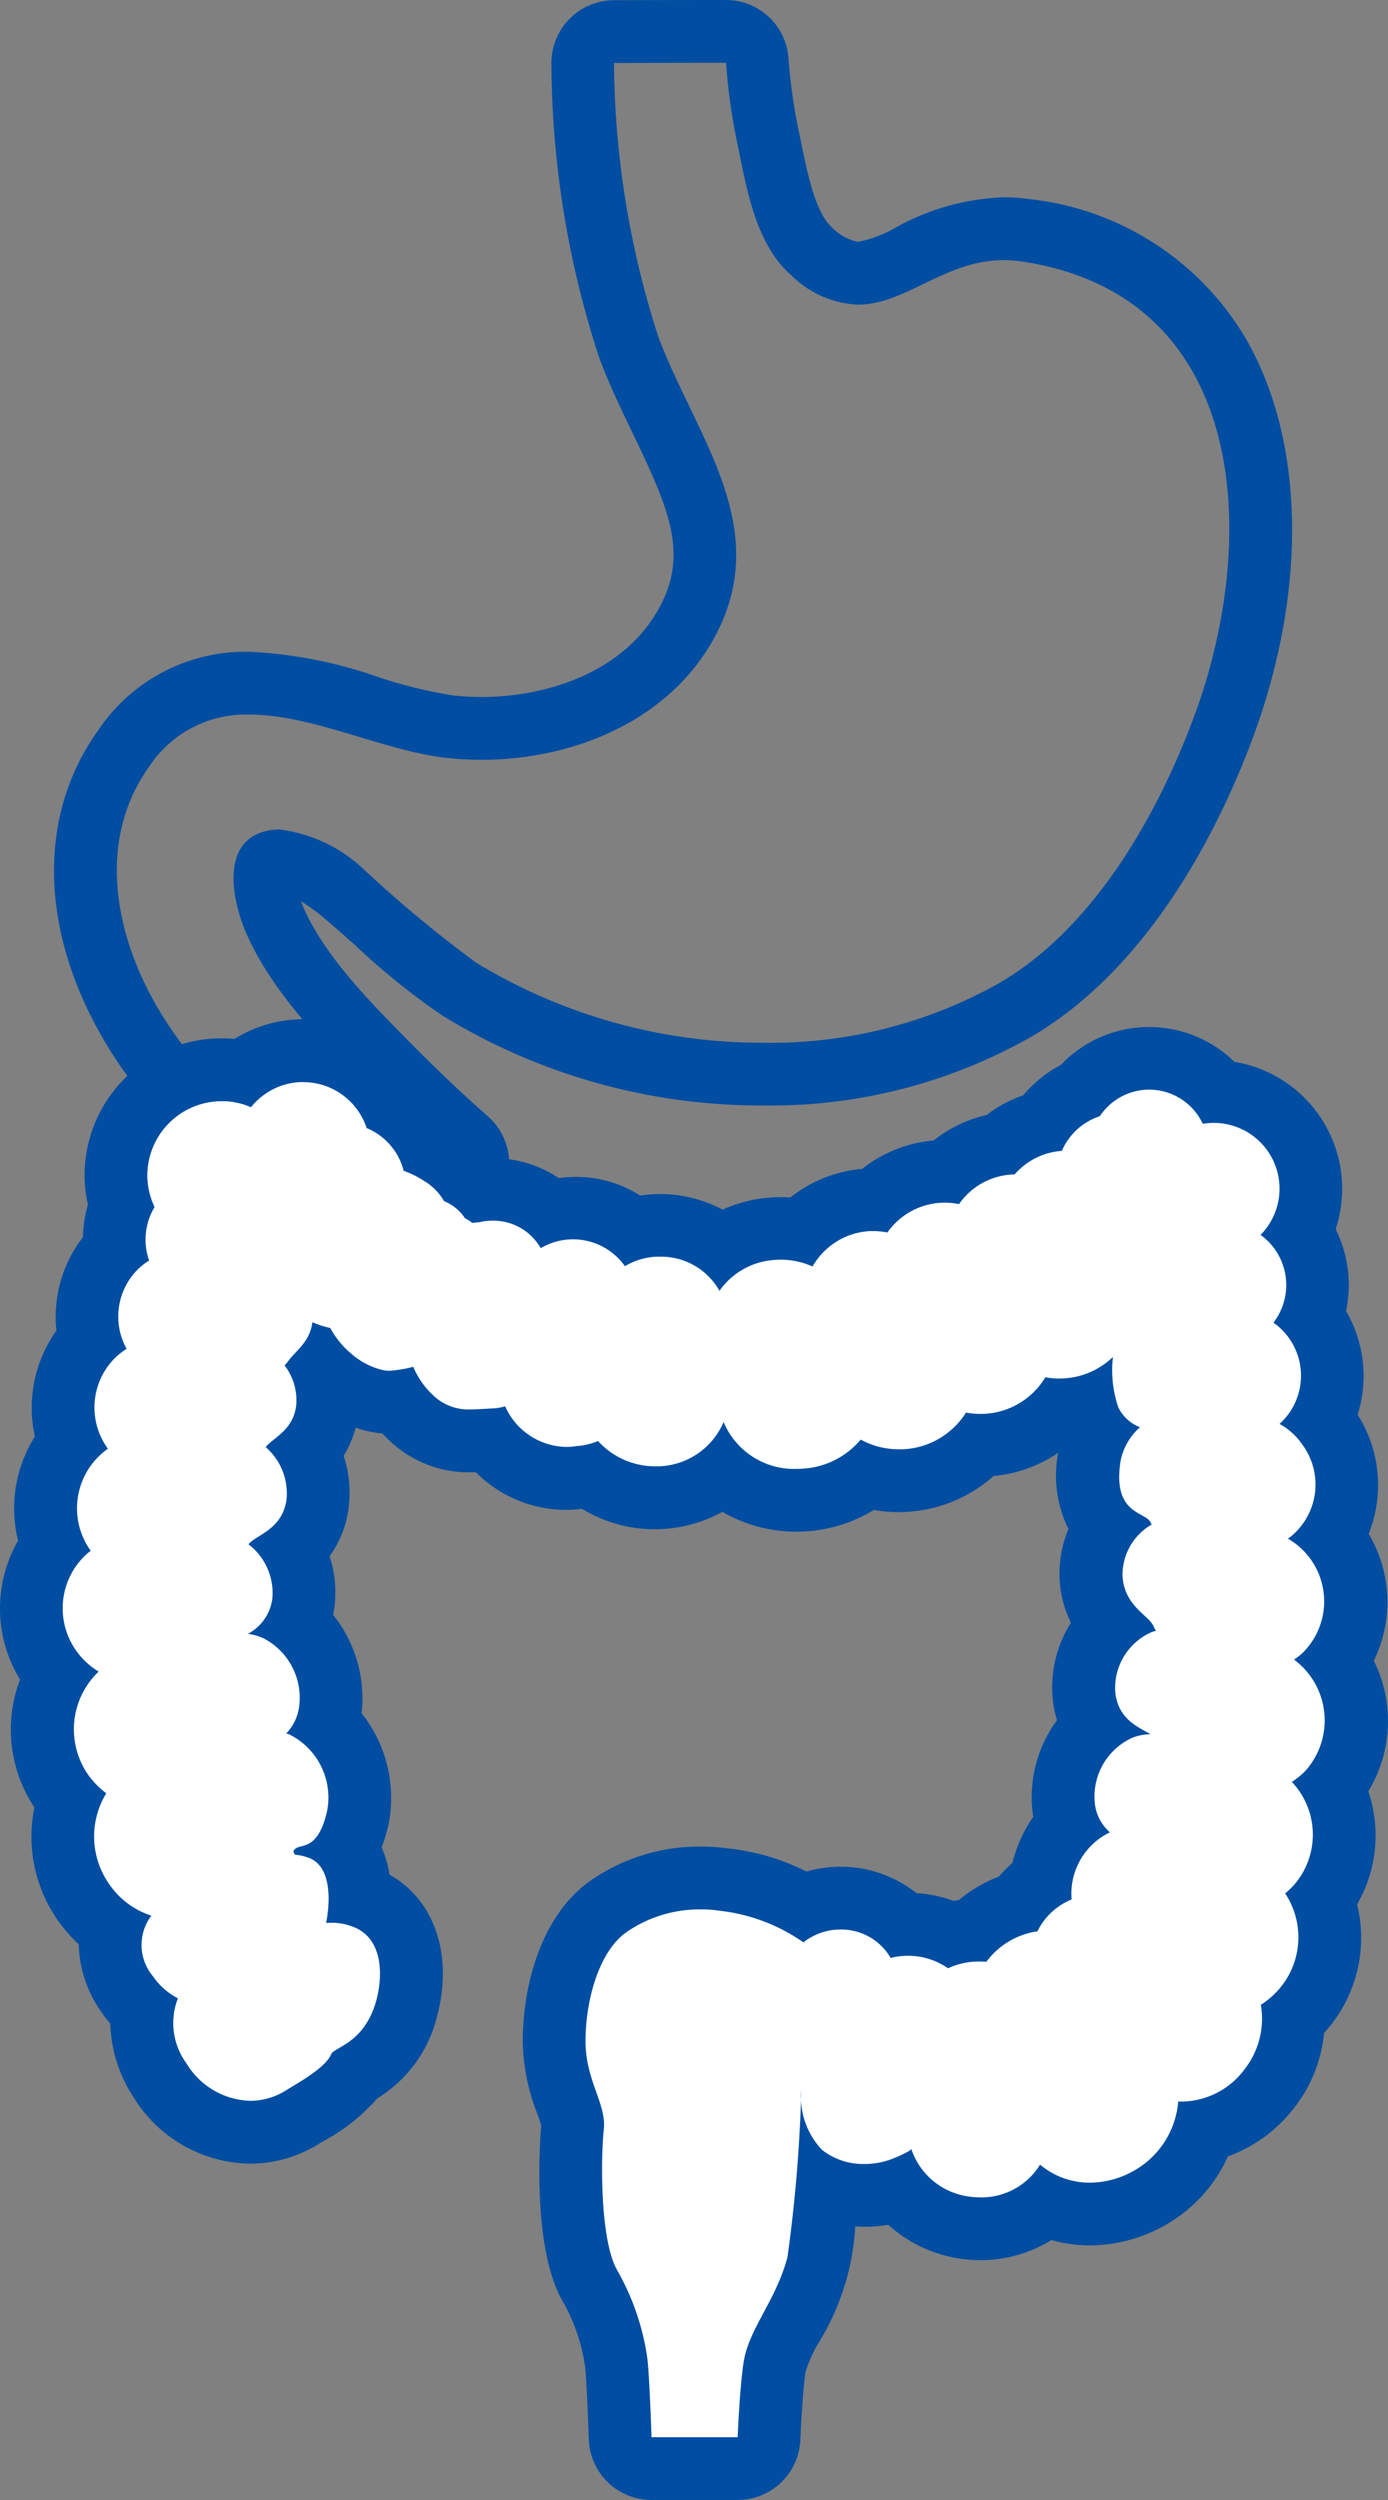
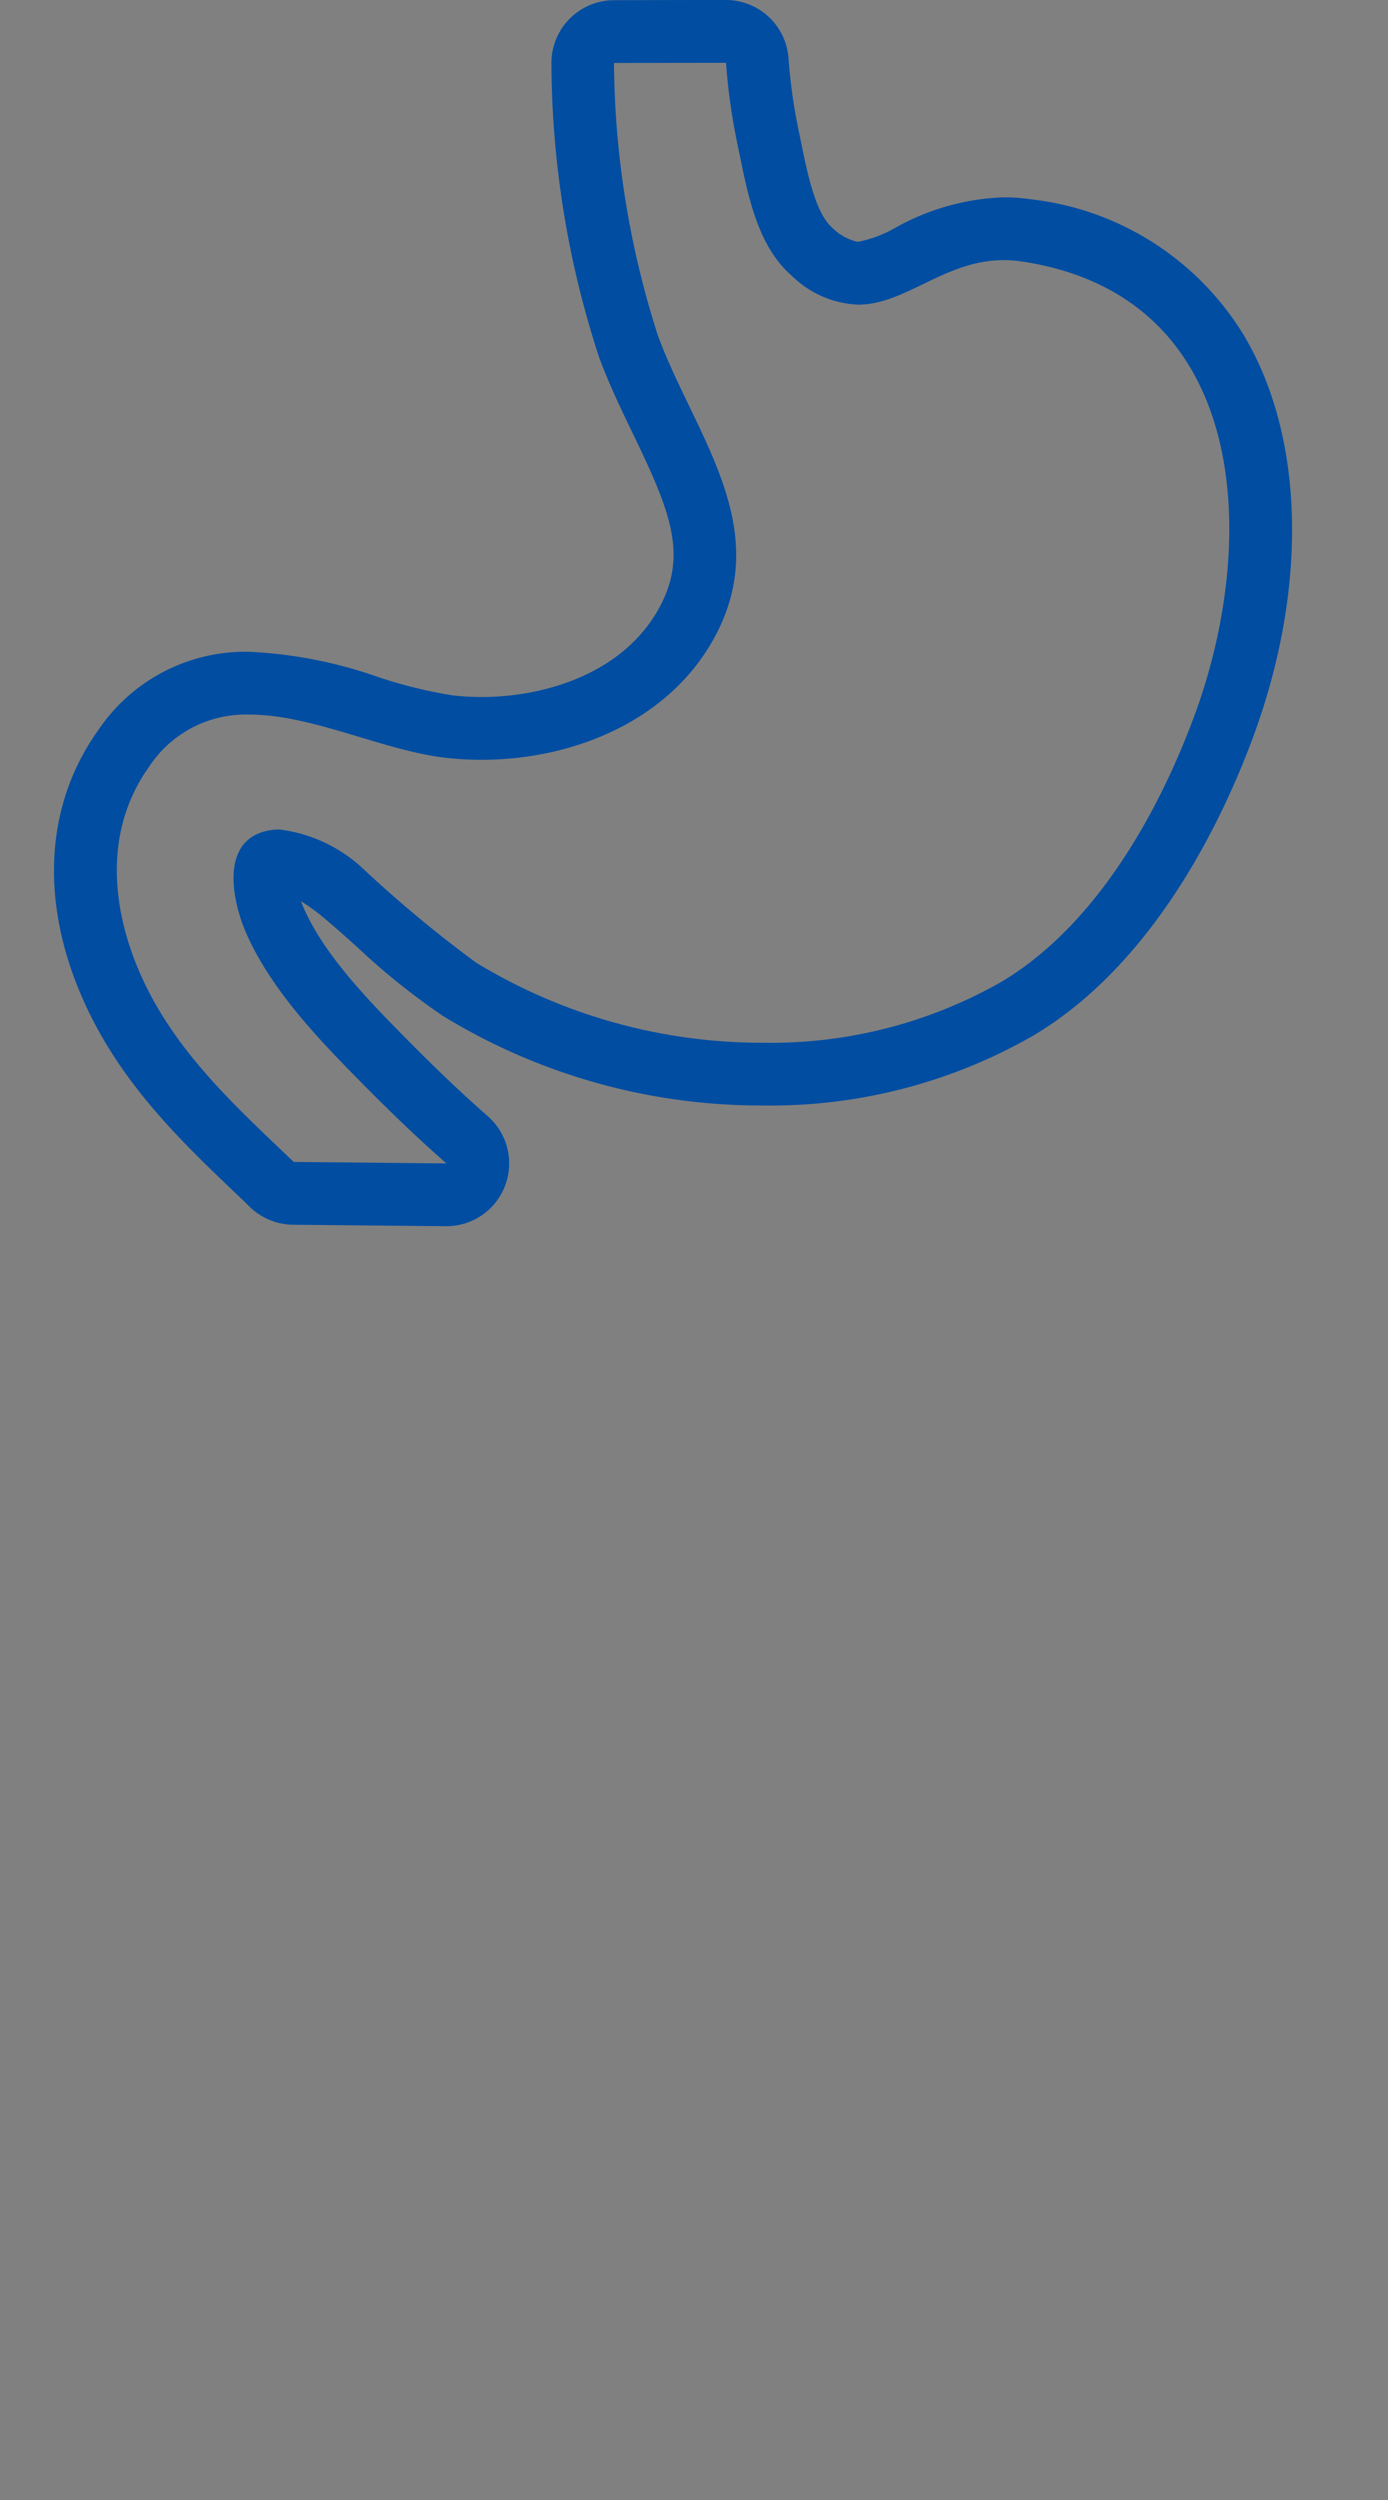
<svg xmlns="http://www.w3.org/2000/svg" width="60" height="108" viewBox="0 0 60 108">
  <rect x="0" y="0" width="60" height="108" fill="#808080" stroke="none" />
  <g id="icon_shokaki" transform="translate(0 1)">
    <path id="パス_89" data-name="パス 89" d="M32.4,2.712a26.142,26.142,0,0,0,.488,3.49c.4,1.895.773,4.344,2.344,5.7A4.346,4.346,0,0,0,38.1,13.161c2.074,0,3.756-1.924,6.308-1.924a5.207,5.207,0,0,1,.757.056c9.875,1.465,10.3,12.005,7.48,19.628-1.58,4.274-4.317,9.115-8.366,11.509A20.117,20.117,0,0,1,34.04,45.047,23.782,23.782,0,0,1,21.6,41.589a53.928,53.928,0,0,1-4.835-4.01,6.463,6.463,0,0,0-3.663-1.745,2.534,2.534,0,0,0-.509.05c-2.1.432-1.543,3.078-.9,4.508,1.126,2.5,3.252,4.666,5.161,6.594,1.117,1.127,2.265,2.228,3.459,3.274l-6.6-.064a.207.207,0,0,1-.025-.024c-2.37-2.26-4.777-4.446-6.284-7.415-1.543-3.041-2.033-6.711.053-9.63A4.994,4.994,0,0,1,11.8,30.87c2.726,0,5.8,1.564,8.487,1.867a13.813,13.813,0,0,0,1.543.086c4.1,0,8.405-1.8,10.27-5.677,2.21-4.6-1.1-8.466-2.644-12.645a39.325,39.325,0,0,1-1.9-11.78q2.421-.006,4.843-.008M32.4,0h0q-2.424,0-4.847.009a2.711,2.711,0,0,0-2.7,2.788,41.2,41.2,0,0,0,2.062,12.644c.424,1.148.947,2.232,1.452,3.279,1.528,3.168,2.341,5.067,1.292,7.251-1.468,3.053-5,4.14-7.826,4.14a11.222,11.222,0,0,1-1.239-.069,20.083,20.083,0,0,1-3.23-.793A19.493,19.493,0,0,0,11.8,28.158a7.668,7.668,0,0,0-6.543,3.393C2.81,34.97,2.713,39.5,4.988,43.985c1.625,3.2,4.046,5.5,6.389,7.731l.325.309a2.73,2.73,0,0,0,2.013.884l6.575.063h.026A2.712,2.712,0,0,0,22.1,48.22c-1.046-.917-2.131-1.945-3.319-3.142-1.723-1.739-3.675-3.71-4.615-5.8-.052-.115-.1-.231-.137-.344a8.505,8.505,0,0,1,1,.73c.413.343.885.764,1.384,1.21a30.156,30.156,0,0,0,3.74,3.008,26.347,26.347,0,0,0,13.88,3.875,22.8,22.8,0,0,0,11.615-3c5.3-3.132,8.244-9.428,9.53-12.9,2.381-6.44,2.24-12.924-.377-17.343a12.4,12.4,0,0,0-9.249-5.907A7.88,7.88,0,0,0,44.4,8.525a10.3,10.3,0,0,0-4.668,1.307,5.212,5.212,0,0,1-1.64.617A2.25,2.25,0,0,1,37,9.846c-.726-.626-1.07-2.3-1.348-3.655-.038-.188-.077-.373-.114-.553A23.814,23.814,0,0,1,35.1,2.515,2.711,2.711,0,0,0,32.4,0" transform="translate(-1.015 -1)" fill="#004da2" />
-     <path id="パス_90" data-name="パス 90" d="M28.754,125.252A1.356,1.356,0,0,1,27.4,123.94c-.024-.714-.1-2.7-.171-3.272a9.268,9.268,0,0,0-1.17-3.374c-1.136-2.088-.719-6.8-.714-6.843a2.971,2.971,0,0,0-.254-1,7.554,7.554,0,0,1-.546-2.662c0-1.9.6-4.549,2.292-5.783A6.869,6.869,0,0,1,30.9,99.738a6.341,6.341,0,0,1,.933.063,8.87,8.87,0,0,1,3.517,1.134,3.964,3.964,0,0,1,1.577-.327,3.883,3.883,0,0,1,2.756,1.13c.054,0,.109,0,.163,0a4.434,4.434,0,0,1,.624.045,4.283,4.283,0,0,1,1.226.367,4.517,4.517,0,0,1,.927-.153,4.678,4.678,0,0,1,1.969-1.165,4.2,4.2,0,0,1,1-.987,4.452,4.452,0,0,1,1.157-2.435,3.576,3.576,0,0,1-.156-.612,4.213,4.213,0,0,1,1.274-3.63,3.3,3.3,0,0,1-.4-1.248,4.045,4.045,0,0,1,1.07-3.15,3.426,3.426,0,0,1-.768-1.95,3.731,3.731,0,0,1,.606-2.25,3.449,3.449,0,0,1-.686-3,3.618,3.618,0,0,1,.334-1.06,2.694,2.694,0,0,1-.337-.582,3.964,3.964,0,0,1-.18-.543,4.714,4.714,0,0,1-1.088.132,4.59,4.59,0,0,1-3.432,1.526h-.008a4.784,4.784,0,0,1-3.287,1.525q-.12.006-.24.006a4.848,4.848,0,0,1-1.343-.191A4.986,4.986,0,0,1,35.445,83.4q-.212.018-.42.017A4.918,4.918,0,0,1,31.84,82.28a4.66,4.66,0,0,1-2.687,1.03c-.083,0-.166.007-.249.007a4.749,4.749,0,0,1-2.81-.938,4.131,4.131,0,0,1-.44.056,4.308,4.308,0,0,1-.6.043,4.2,4.2,0,0,1-3.307-1.653l-.146.008c-.225.014-.441.025-.651.025a3.594,3.594,0,0,1-2.321-.766,4.411,4.411,0,0,1-.869-.919,3.126,3.126,0,0,1-.32.017,2.874,2.874,0,0,1-.565-.056,4.567,4.567,0,0,1-1.934-.969,5.1,5.1,0,0,1-.411-.377v0a3.646,3.646,0,0,1,.219,1.656A3.145,3.145,0,0,1,13.9,81.3a3.859,3.859,0,0,1,.41,2.3,3.211,3.211,0,0,1-1.043,1.968,3.872,3.872,0,0,1,.429,2.339,3.369,3.369,0,0,1-.233.838,4.331,4.331,0,0,1,1.371,3.959c-.023.111-.049.219-.081.325a4.526,4.526,0,0,1,1.3,4.1,4.733,4.733,0,0,1-.5,1.351,3.659,3.659,0,0,1,.6,2.034c.064.021.128.045.192.068,1.7.65,2.421,2.514,1.837,4.749a4.454,4.454,0,0,1-2.218,2.909,6.227,6.227,0,0,1-2.076,1.695l-.224.136a4.3,4.3,0,0,1-2.258.651A4.662,4.662,0,0,1,7.5,108.468,4.613,4.613,0,0,1,6.74,105.5a4.33,4.33,0,0,1-.672-.777A3.752,3.752,0,0,1,5.4,102a5.029,5.029,0,0,1-1.212-1.231A4.941,4.941,0,0,1,3.554,96.4c-.065-.077-.128-.156-.188-.237a4.743,4.743,0,0,1-.347-5.148,4.521,4.521,0,0,1-.16-5.644,4.477,4.477,0,0,1,.726-4.451,4.382,4.382,0,0,1,.882-4.456,4.255,4.255,0,0,1,.989-3.832l.091-.1A4.067,4.067,0,0,1,5.8,70.693a4.422,4.422,0,0,1-.192-1.51,4.567,4.567,0,0,1,4.567-4.356c.072,0,.144,0,.217.006a4.507,4.507,0,0,1,.678.084A4.221,4.221,0,0,1,13.7,64c.066,0,.133,0,.2,0a4.215,4.215,0,0,1,3.6,2.363,4.063,4.063,0,0,1,1.621,1.809,5.645,5.645,0,0,1,.56.323,3.925,3.925,0,0,1,1.041.953,3.312,3.312,0,0,1,.714.558,3.821,3.821,0,0,1,.454-.026,3.763,3.763,0,0,1,2.489.93,3.8,3.8,0,0,1,.652-.093,3.857,3.857,0,0,1,.47-.028,3.8,3.8,0,0,1,2.446.9,4.229,4.229,0,0,1,.926-.153c.08,0,.163-.007.245-.007a4.332,4.332,0,0,1,2.65.889,4.694,4.694,0,0,1,2.181-.741c.128-.01.256-.015.383-.015a4.673,4.673,0,0,1,.867.08,4.411,4.411,0,0,1,2.947-1.319c.065,0,.221,0,.234,0A4.431,4.431,0,0,1,41.4,69.2h.075a4.375,4.375,0,0,1,2.355-1.166,4.27,4.27,0,0,1,1.795-.945A4.1,4.1,0,0,1,47.28,65.7a3.9,3.9,0,0,1,2.982-1.38,3.985,3.985,0,0,1,.743.07,3.921,3.921,0,0,1,2.29,1.371,4.288,4.288,0,0,1,.55.067,4.2,4.2,0,0,1,2.976,5.983,3.806,3.806,0,0,1,.282.471,4.073,4.073,0,0,1,.2,3.2,4.192,4.192,0,0,1,.439,4.425,4.177,4.177,0,0,1,.262.344,4.292,4.292,0,0,1,.18,4.715l.006.008a4.434,4.434,0,0,1,.215,5.361,4.519,4.519,0,0,1-.206,5.474,4.611,4.611,0,0,1-.429,4.845,4.728,4.728,0,0,1-.656,4.508,4.932,4.932,0,0,1-.619.679,4.859,4.859,0,0,1-1.034,2.988,4.915,4.915,0,0,1-2.818,1.822,5.11,5.11,0,0,1-2.52,2.993,5.219,5.219,0,0,1-2.423.61,4.676,4.676,0,0,1-1.881-.387,4.436,4.436,0,0,1-2.851,1.024,4.61,4.61,0,0,1-.7-.053,4.533,4.533,0,0,1-2.851-1.621,4.713,4.713,0,0,1-1.334.229l-.132,0a4.491,4.491,0,0,1-1.623-.3,21.911,21.911,0,0,1-.393,3.317A12.1,12.1,0,0,1,34.8,119.15a6.256,6.256,0,0,0-.709,1.649c-.135.741-.229,2.524-.254,3.15a1.356,1.356,0,0,1-1.355,1.3Z" transform="translate(-0.59 -19.607)" fill="#fff" />
-     <path id="パス_91" data-name="パス 91" d="M13.112,64.769c.045,0,.091,0,.137,0a2.891,2.891,0,0,1,2.6,1.982,2.722,2.722,0,0,1,1.6,1.847,4.161,4.161,0,0,1,.9.447,2.388,2.388,0,0,1,.846.864,1.936,1.936,0,0,1,.9.734,1.813,1.813,0,0,1,.324.207,2.165,2.165,0,0,1,.288-.029,2.54,2.54,0,0,1,.594-.071,2.36,2.36,0,0,1,2.072,1.189,2.746,2.746,0,0,1,3.639.778,2.973,2.973,0,0,1,1.345-.41c.057,0,.114,0,.171,0A2.894,2.894,0,0,1,31.1,73.782a3.145,3.145,0,0,1,2.377-1.334c.092-.008.183-.011.275-.011a3.337,3.337,0,0,1,1.371.294A3.047,3.047,0,0,1,37.631,71.2c.043,0,.085,0,.128,0a3.3,3.3,0,0,1,.6.061,3.035,3.035,0,0,1,2.469-1.288h.027a3.1,3.1,0,0,1,.6.063,2.983,2.983,0,0,1,2.405-1.283,2.969,2.969,0,0,1,2.04-1.017,2.714,2.714,0,0,1,1.644-1.5,2.556,2.556,0,0,1,4.448.331,2.926,2.926,0,0,1,.483-.04,2.842,2.842,0,0,1,2.015,4.839,2.638,2.638,0,0,1,.814.943,2.67,2.67,0,0,1-.256,2.848,2.8,2.8,0,0,1,.261,4.374,2.855,2.855,0,0,1,.992.9,2.9,2.9,0,0,1-.5,3.963c-.043.034-.088.06-.132.091a3.127,3.127,0,0,1,.657,4.921,3.183,3.183,0,0,1-.387.307,3.269,3.269,0,0,1,.511,4.783,3.3,3.3,0,0,1-.608.5A3.311,3.311,0,0,1,56,99.373a3.59,3.59,0,0,1-.447.44,3.421,3.421,0,0,1-.108,3.942,3.61,3.61,0,0,1-.942.87,3.556,3.556,0,0,1-.7,2.781,3.434,3.434,0,0,1-2.713,1.4c-.053,0-.107,0-.16,0a3.782,3.782,0,0,1-2.021,3.046,3.9,3.9,0,0,1-1.8.457,3.317,3.317,0,0,1-2.15-.779,2.974,2.974,0,0,1-2.581,1.416,3.321,3.321,0,0,1-.495-.038,3.048,3.048,0,0,1-2.494-2.063c.029.094-.8.433-.917.472a3.35,3.35,0,0,1-1.015.185h-.095a2.851,2.851,0,0,1-1.834-.615,3.311,3.311,0,0,1-.889-2.6,64.584,64.584,0,0,1-.6,7.242c-.493,1.853-1.622,3.038-1.877,4.438-.182,1-.275,3.339-.275,3.339H28.163s-.086-2.63-.18-3.393a10.68,10.68,0,0,0-1.323-3.853c-.744-1.367-.682-4.952-.559-6.047s-.792-2.111-.792-3.813.548-3.821,1.735-4.688a5.553,5.553,0,0,1,3.262-1.008,4.752,4.752,0,0,1,.779.056,7.815,7.815,0,0,1,3.644,1.368,2.567,2.567,0,0,1,1.6-.554A2.468,2.468,0,0,1,38.5,102.6a3.09,3.09,0,0,1,.754-.093,3.016,3.016,0,0,1,1.726.541,3.135,3.135,0,0,1,1.335-.292c.105,0,.212,0,.319.015a3.344,3.344,0,0,1,2.211-1.32,2.824,2.824,0,0,1,1.477-1.376,2.941,2.941,0,0,1,1.656-2.9,1.938,1.938,0,0,1-.644-1.188,2.784,2.784,0,0,1,1.619-2.9,2.155,2.155,0,0,1,.771-.148c-.452-.3-1.364-.589-1.511-1.778a2.634,2.634,0,0,1,1.559-2.632,2.069,2.069,0,0,1,.2-.063,1.5,1.5,0,0,1-.112-.2c-.2-.468-1.245-.853-1.337-2.14a2.508,2.508,0,0,1,1.263-2.249c-.015-.03-.034-.051-.048-.084-.207-.49-1.646-.317-1.306-2.62a2.611,2.611,0,0,1,.846-1.5,1.711,1.711,0,0,1-.941-.865,5.006,5.006,0,0,1-.229-2.168,3.34,3.34,0,0,1-2.318.931c-.041,0-.082,0-.123,0a3.378,3.378,0,0,1-.478-.056,3.266,3.266,0,0,1-2.8,1.584h-.043a3.721,3.721,0,0,1-.589-.056,3.4,3.4,0,0,1-2.731,1.584c-.059,0-.116,0-.173,0a3.421,3.421,0,0,1-1.648-.419,3.529,3.529,0,0,1-2.458,1.253c-.105.008-.208.013-.311.013a3.3,3.3,0,0,1-3.157-2.024,3.155,3.155,0,0,1-2.788,1.913c-.059,0-.117,0-.176,0a3.334,3.334,0,0,1-2.466-1.095,2.753,2.753,0,0,1-.928.22,2.89,2.89,0,0,1-.459.037,2.945,2.945,0,0,1-2.626-1.754,2.322,2.322,0,0,1-.539.092c-.334.013-.642.042-.938.042a2.222,2.222,0,0,1-1.486-.478,3.555,3.555,0,0,1-1.01-1.363,5.754,5.754,0,0,1-1.014.172,1.547,1.547,0,0,1-.3-.029,3.2,3.2,0,0,1-1.339-.686,3.815,3.815,0,0,1-.935-1.135,3.827,3.827,0,0,1-.773-.248c-.105.861-.736,1.244-1.05,1.688a2.3,2.3,0,0,1-.151.178,2.479,2.479,0,0,1,.505,1.7c-.117,1.1-.982,1.408-1.323,1.828a2.644,2.644,0,0,1,.9,2.279c-.189,1.3-1.322,1.511-1.642,1.922a2.636,2.636,0,0,1,1.026,2.384A2.02,2.02,0,0,1,10.717,88.6a2.424,2.424,0,0,1,.667.19,2.89,2.89,0,0,1,1.531,3.053,2.076,2.076,0,0,1-.541,1.06c.045.016.088.025.133.044a3.039,3.039,0,0,1,1.634,3.293c-.425,1.9-1.241,1.337-1.447,1.73a.247.247,0,0,1-.017.029c.024.047.045.095.068.141a2.338,2.338,0,0,1,.589.131c1.044.375.926,2,.761,2.821.078-.007.158-.011.24-.011a2.6,2.6,0,0,1,.934.176c1.295.5,1.281,2.1,1.008,3.14-.5,1.891-1.83,2.053-1.959,2.356-.251.594-1.363,1.2-1.958,1.571a2.919,2.919,0,0,1-1.546.449,3.326,3.326,0,0,1-2.761-1.627,2.942,2.942,0,0,1-.364-2.8A2.984,2.984,0,0,1,6.6,103.38a2.1,2.1,0,0,1-.057-2.606A3.5,3.5,0,0,1,4.711,99.4a3.574,3.574,0,0,1-.118-3.912,3.645,3.645,0,0,1-.729-.725,3.436,3.436,0,0,1,.4-4.532,3.249,3.249,0,0,1-.793-.674,3.166,3.166,0,0,1,.27-4.4c.057-.053.121-.1.18-.144a3.144,3.144,0,0,1,.743-4.41,3.019,3.019,0,0,1,.3-3.915,2.985,2.985,0,0,1,.508-.4,2.88,2.88,0,0,1,.393-3.338,2.8,2.8,0,0,1,.58-.477,2.73,2.73,0,0,1,.236-2.312,3.179,3.179,0,0,1-.311-1.507,3.217,3.217,0,0,1,3.211-3.064c.052,0,.1,0,.154,0a3.17,3.17,0,0,1,1.113.26,2.9,2.9,0,0,1,2.26-1.088m0-2.712h0a5.579,5.579,0,0,0-2.97.851c-.091-.008-.183-.015-.275-.02s-.189-.006-.282-.006a5.92,5.92,0,0,0-5.92,5.647A5.738,5.738,0,0,0,3.8,70.057a5.4,5.4,0,0,0-.214,1.405A5.61,5.61,0,0,0,2.439,75.5a5.726,5.726,0,0,0-.931,4.575,5.8,5.8,0,0,0-.727,4.5,5.879,5.879,0,0,0,.084,6A6.076,6.076,0,0,0,1.486,96.1a6.3,6.3,0,0,0,1,4.859,6.541,6.541,0,0,0,.916,1.054,5.285,5.285,0,0,0,.952,2.887,5.637,5.637,0,0,0,.413.539A6.117,6.117,0,0,0,5.76,108.6a6.011,6.011,0,0,0,5.052,2.888,5.661,5.661,0,0,0,2.971-.854l.209-.127a8.2,8.2,0,0,0,2.31-1.835,5.761,5.761,0,0,0,2.6-3.584c.691-2.649-.135-5-2.062-6.084a4.988,4.988,0,0,0-.345-1.18,7.115,7.115,0,0,0,.3-.993A5.886,5.886,0,0,0,15.63,92.03,5.758,5.758,0,0,0,14.4,87.783c.017-.088.033-.178.047-.27a5.086,5.086,0,0,0-.2-2.267,4.537,4.537,0,0,0,.815-2.039,5.1,5.1,0,0,0-.209-2.3,4.405,4.405,0,0,0,.52-1.212,4.907,4.907,0,0,0,.639.174,4.2,4.2,0,0,0,.511.07,5.521,5.521,0,0,0,.673.624,4.927,4.927,0,0,0,3.16,1.057c.071,0,.143,0,.215,0a5.5,5.5,0,0,0,3.888,1.624,5.71,5.71,0,0,0,.7-.045,6.046,6.046,0,0,0,3.149.882c.108,0,.215,0,.323-.009a6.039,6.039,0,0,0,2.595-.743,6.352,6.352,0,0,0,3.2.858c.175,0,.35-.007.528-.022a6.382,6.382,0,0,0,2.822-.918,6.142,6.142,0,0,0,1.067.093c.1,0,.2,0,.307-.008a6.148,6.148,0,0,0,3.8-1.551,5.921,5.921,0,0,0,2.79-1v0a5.176,5.176,0,0,0,.447,3.289,4.963,4.963,0,0,0-.377,2.25,4.778,4.778,0,0,0,.482,1.8,5.24,5.24,0,0,0-.778,3.373,4.88,4.88,0,0,0,.176.838,5.613,5.613,0,0,0-1.039,4.1l.013.074a5.941,5.941,0,0,0-.9,1.993,5.56,5.56,0,0,0-.585.589A6.056,6.056,0,0,0,41.45,100.1c-.076.011-.152.024-.227.038a5.63,5.63,0,0,0-1.158-.291c-.149-.022-.3-.037-.452-.047a5.264,5.264,0,0,0-3.28-1.139,5.329,5.329,0,0,0-1.475.209,9.767,9.767,0,0,0-3.473-1.009,7.886,7.886,0,0,0-1.079-.07,8.215,8.215,0,0,0-4.861,1.53c-2.1,1.532-2.848,4.558-2.848,6.878a8.829,8.829,0,0,0,.623,3.115c.061.174.142.4.173.523-.066.8-.368,5.218.884,7.518a7.97,7.97,0,0,1,1.012,2.885c.055.445.128,2.112.162,3.154a2.712,2.712,0,0,0,2.71,2.622h3.726a2.712,2.712,0,0,0,2.71-2.6c.036-.9.132-2.405.233-2.961A5.847,5.847,0,0,1,35.4,119.2a10.638,10.638,0,0,0,1.568-5c.131.008.263.013.4.013l.17,0a6.244,6.244,0,0,0,.857-.084,5.92,5.92,0,0,0,3.087,1.46,6.029,6.029,0,0,0,.9.068,5.831,5.831,0,0,0,3.068-.869,6.087,6.087,0,0,0,1.663.232,6.655,6.655,0,0,0,3.046-.762,6.459,6.459,0,0,0,2.919-3.083,6.349,6.349,0,0,0,2.866-2.1,6.207,6.207,0,0,0,1.291-3.232c.13-.144.255-.293.372-.449a6.059,6.059,0,0,0,1.056-5.109,5.938,5.938,0,0,0,.484-4.882,5.846,5.846,0,0,0,.239-5.642,5.772,5.772,0,0,0-.223-5.482,5.66,5.66,0,0,0-.477-5.146,5.561,5.561,0,0,0-.5-4.475,5.434,5.434,0,0,0-.449-3.54,5.558,5.558,0,0,0-4.222-7.2c-.052-.01-.105-.02-.157-.028a5.265,5.265,0,0,0-7.5.132,5.438,5.438,0,0,0-1.626,1.312,5.616,5.616,0,0,0-1.584.852,5.764,5.764,0,0,0-2.29,1.1,5.8,5.8,0,0,0-3.09,1.228,5.766,5.766,0,0,0-3.1,1.235q-.209-.014-.42-.014c-.164,0-.329.006-.5.02a6.058,6.058,0,0,0-2.012.52,5.734,5.734,0,0,0-2.708-.673c-.106,0-.213,0-.319.009q-.273.015-.541.055a5.106,5.106,0,0,0-2.755-.805,5.243,5.243,0,0,0-.589.033c-.059,0-.116.008-.173.014a5.134,5.134,0,0,0-2.819-.857q-.135-.1-.277-.2a5.414,5.414,0,0,0-1.227-1.07c-.091-.059-.183-.116-.275-.17a5.394,5.394,0,0,0-1.607-1.766,5.56,5.56,0,0,0-4.569-2.774c-.093,0-.18-.006-.266-.006" transform="translate(0.001 -19.018)" fill="#004da2" />
  </g>
</svg>